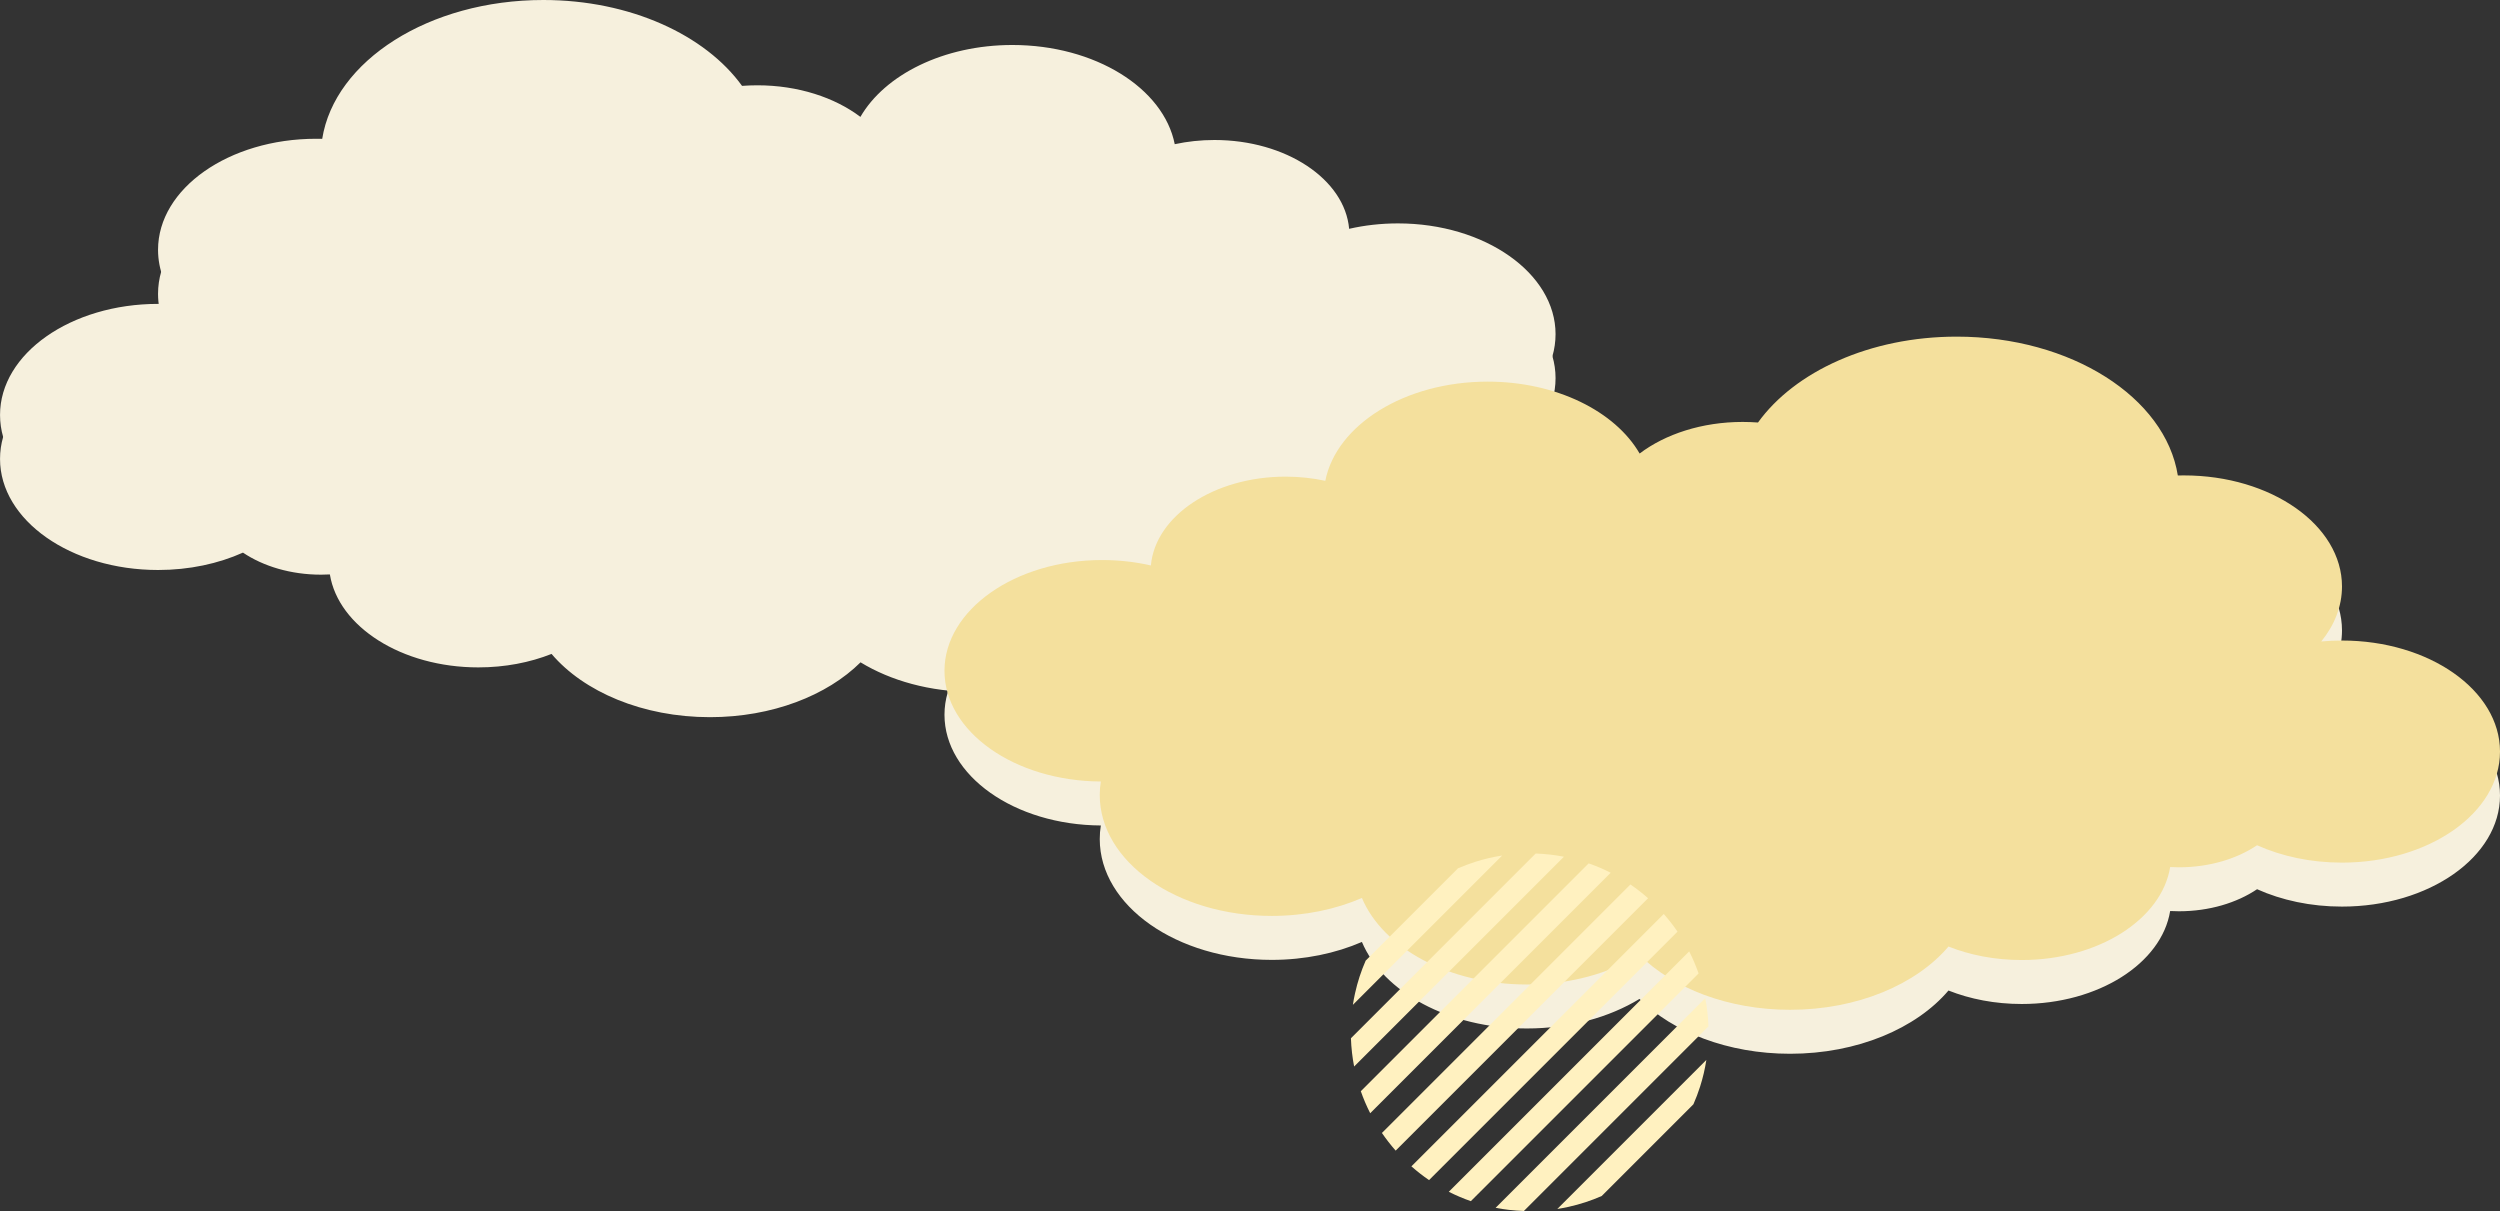
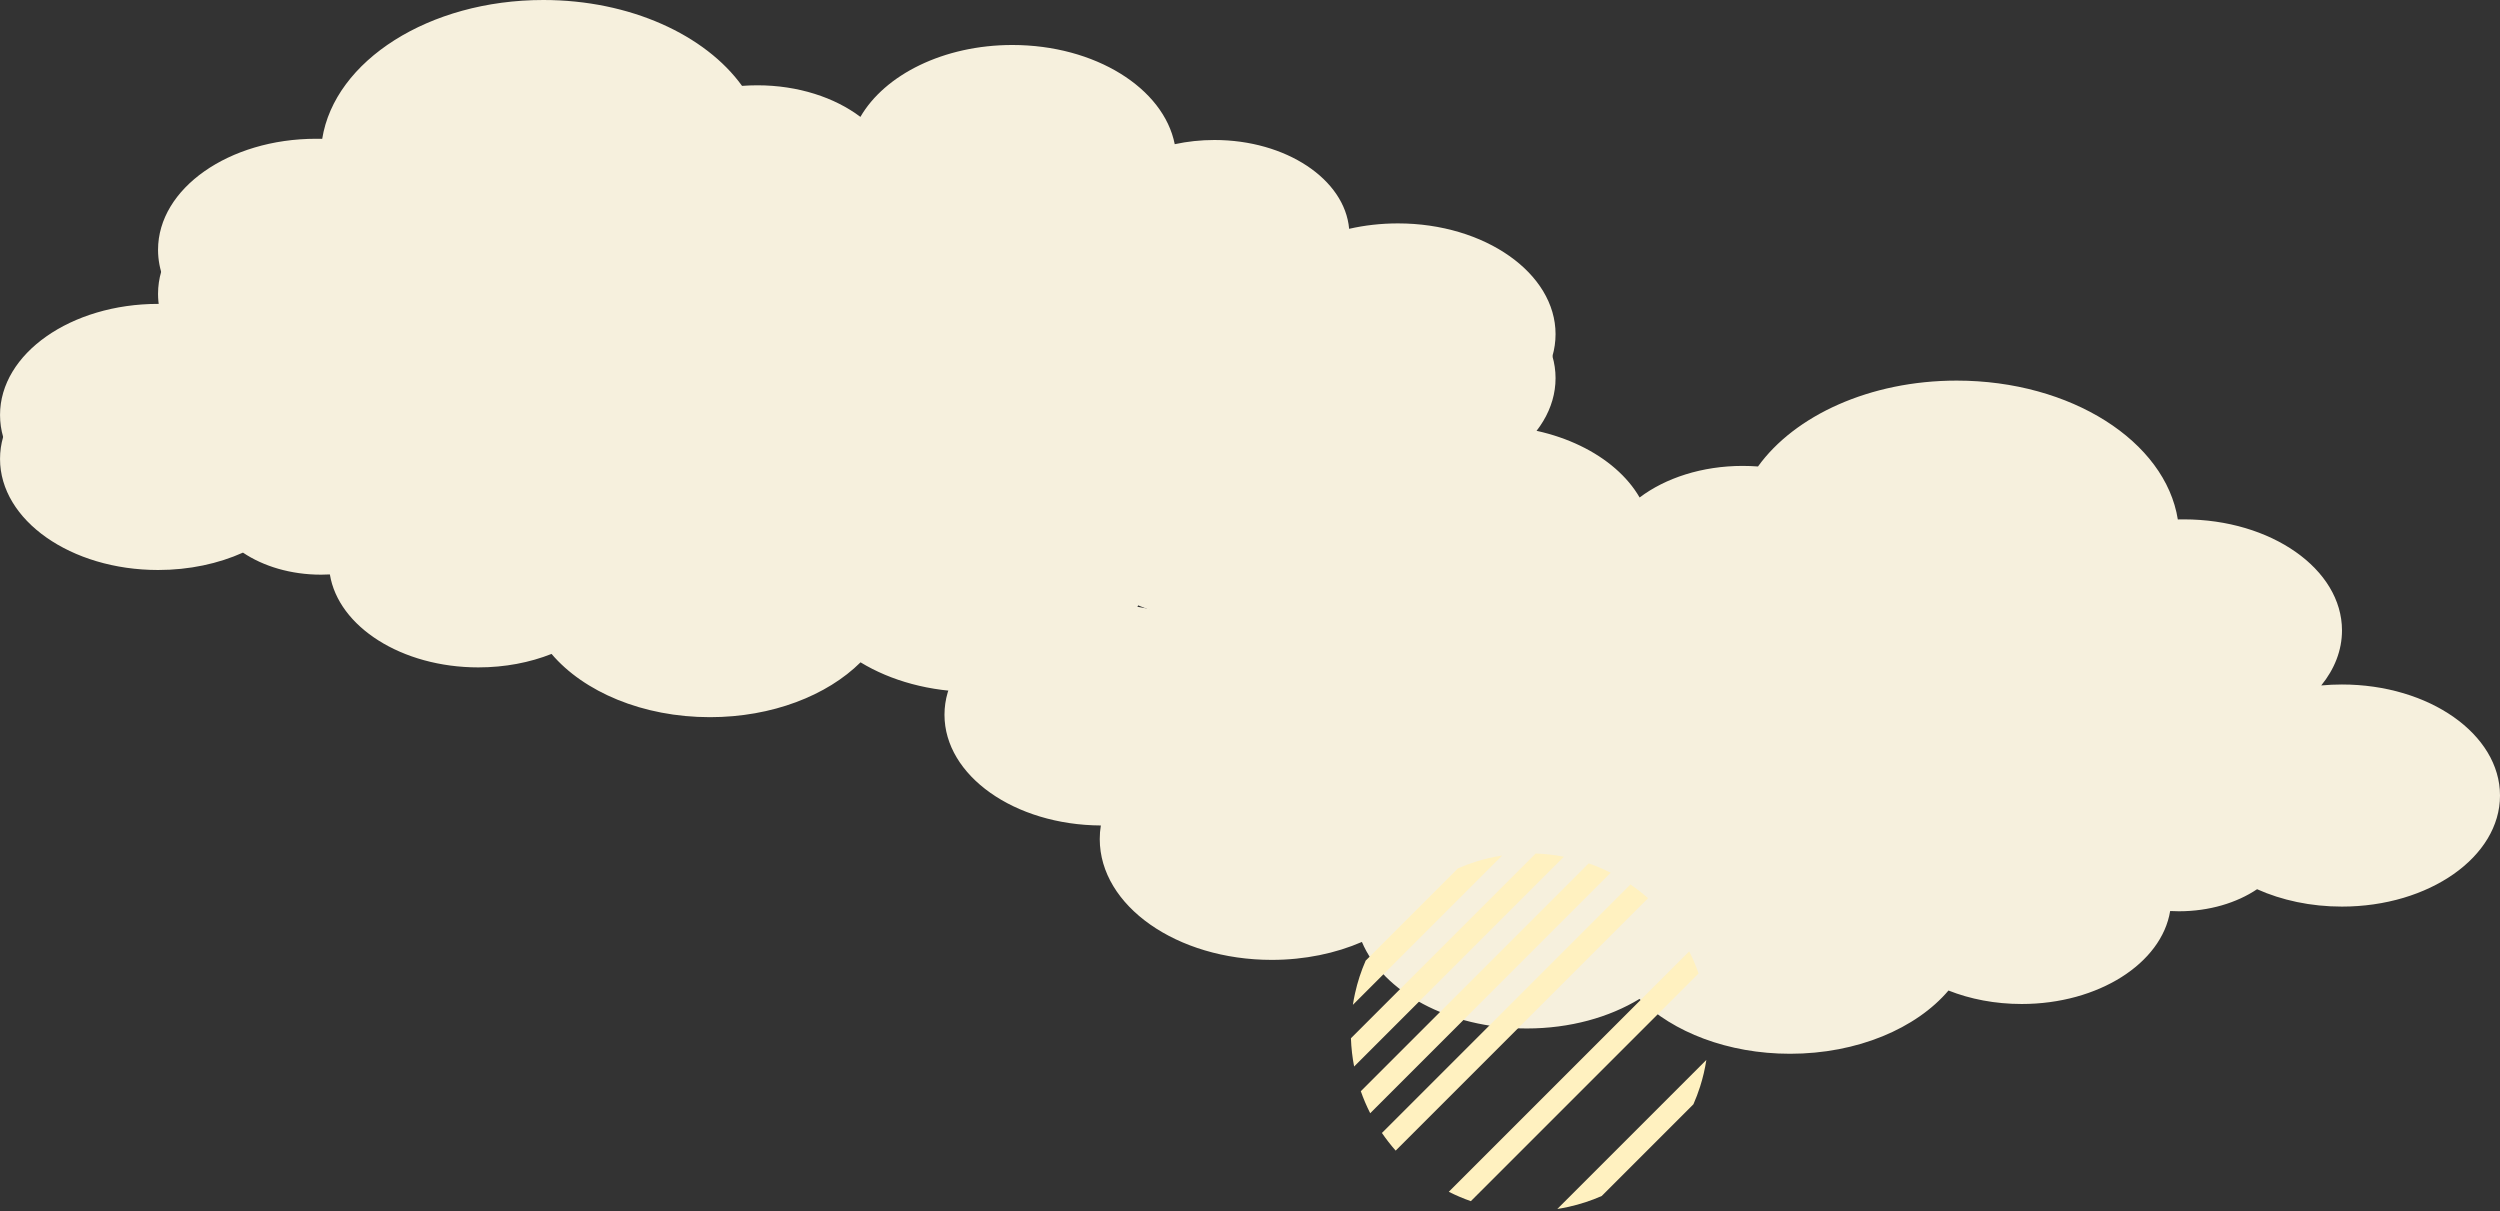
<svg xmlns="http://www.w3.org/2000/svg" viewBox="0 0 710.71 344.28">
  <rect x="0" y="0" width="710.71" height="344.28" fill="#333333" stroke="none" />
  <defs>
    <style>.cls-1,.cls-2{fill:#f6f0dd;}.cls-1,.cls-2,.cls-3,.cls-4{stroke-width:0px;}.cls-1,.cls-2,.cls-4{fill-rule:evenodd;}.cls-2{mix-blend-mode:multiply;}.cls-3{fill:#fff1c0;}.cls-5{isolation:isolate;}.cls-4{fill:#f4e09d;}</style>
  </defs>
  <g class="cls-5">
    <g id="_レイヤー_2">
      <g id="_背景">
        <path class="cls-2" d="m499.75,132.64c10.43-14.49,31.82-24.44,56.5-24.44,32.52,0,59.34,17.28,62.87,39.47.57-.02,1.15-.02,1.73-.02,24.8,0,44.94,14.15,44.94,31.57,0,5.69-2.15,11.03-5.9,15.64,1.93-.18,3.89-.27,5.88-.27,24.8,0,44.94,14.15,44.94,31.57s-20.14,31.57-44.94,31.57c-8.87,0-17.15-1.81-24.12-4.94-5.77,3.88-13.6,6.27-22.21,6.27-.84,0-1.68-.02-2.5-.07-2.42,14.86-20.41,26.43-42.21,26.43-7.56,0-14.66-1.39-20.81-3.83-9.15,10.77-25.9,17.98-45.03,17.98-17.67,0-33.31-6.16-42.81-15.59-8.58,5.23-19.78,8.4-32.02,8.4-22.16,0-40.91-10.38-46.89-24.6-7.46,3.23-16.24,5.1-25.63,5.1-26.99,0-48.9-15.39-48.9-34.35,0-1.3.1-2.59.31-3.86-24.57-.13-44.45-14.19-44.45-31.48s20.08-31.48,44.8-31.48c4.84,0,9.51.54,13.88,1.54,1.25-14.08,17.93-25.25,38.29-25.25,3.93,0,7.72.42,11.29,1.19,3.15-15.92,22.63-28.2,46.16-28.2,19.53,0,36.27,8.46,43.2,20.44,7.3-5.52,17.72-8.98,29.29-8.98,1.47,0,2.92.06,4.34.16h0Z" />
        <path class="cls-2" d="m210.97,36.95c-10.43-14.49-31.82-24.44-56.5-24.44-32.52,0-59.34,17.28-62.87,39.47-.57-.02-1.15-.02-1.73-.02-24.8,0-44.94,14.15-44.94,31.57,0,5.69,2.15,11.03,5.9,15.64-1.93-.18-3.89-.27-5.88-.27-24.8,0-44.94,14.15-44.94,31.57s20.14,31.57,44.94,31.57c8.87,0,17.15-1.81,24.12-4.94,5.77,3.88,13.6,6.27,22.21,6.27.84,0,1.68-.02,2.5-.07,2.42,14.86,20.41,26.43,42.21,26.43,7.56,0,14.66-1.39,20.81-3.83,9.15,10.77,25.9,17.98,45.03,17.98,17.67,0,33.31-6.16,42.81-15.59,8.58,5.23,19.78,8.4,32.02,8.4,22.16,0,40.91-10.38,46.89-24.6,7.46,3.23,16.24,5.1,25.63,5.1,26.99,0,48.9-15.39,48.9-34.35,0-1.3-.1-2.59-.31-3.86,24.57-.13,44.45-14.19,44.45-31.48s-20.08-31.48-44.8-31.48c-4.84,0-9.51.54-13.88,1.54-1.25-14.08-17.93-25.25-38.29-25.25-3.93,0-7.72.42-11.29,1.19-3.15-15.92-22.63-28.2-46.16-28.2-19.53,0-36.27,8.46-43.2,20.44-7.3-5.52-17.72-8.98-29.29-8.98-1.47,0-2.92.06-4.34.16h0Z" />
        <path class="cls-1" d="m210.97,24.44C200.54,9.95,179.14,0,154.47,0c-32.52,0-59.34,17.28-62.87,39.47-.57-.02-1.15-.02-1.73-.02-24.8,0-44.94,14.15-44.94,31.57,0,5.69,2.15,11.03,5.9,15.64-1.93-.18-3.89-.27-5.88-.27-24.8,0-44.94,14.15-44.94,31.57s20.14,31.57,44.94,31.57c8.87,0,17.15-1.81,24.12-4.94,5.77,3.88,13.6,6.27,22.21,6.27.84,0,1.68-.02,2.5-.07,2.42,14.86,20.41,26.43,42.21,26.43,7.56,0,14.66-1.39,20.81-3.83,9.15,10.77,25.9,17.98,45.03,17.98,17.67,0,33.31-6.16,42.81-15.59,8.58,5.23,19.78,8.4,32.02,8.4,22.16,0,40.91-10.38,46.89-24.6,7.46,3.23,16.24,5.1,25.63,5.1,26.99,0,48.9-15.39,48.9-34.35,0-1.3-.1-2.59-.31-3.86,24.57-.13,44.45-14.19,44.45-31.48s-20.08-31.48-44.8-31.48c-4.84,0-9.51.54-13.88,1.54-1.25-14.08-17.93-25.25-38.29-25.25-3.93,0-7.72.42-11.29,1.19-3.15-15.92-22.63-28.2-46.16-28.2-19.53,0-36.27,8.46-43.2,20.44-7.3-5.52-17.72-8.98-29.29-8.98-1.47,0-2.92.06-4.34.16h0Z" />
-         <path class="cls-4" d="m499.75,120.14c10.43-14.49,31.82-24.44,56.5-24.44,32.52,0,59.34,17.28,62.87,39.47.57-.02,1.15-.02,1.73-.02,24.8,0,44.94,14.15,44.94,31.57,0,5.69-2.15,11.03-5.9,15.64,1.93-.18,3.89-.27,5.88-.27,24.8,0,44.94,14.15,44.94,31.57s-20.14,31.57-44.94,31.57c-8.87,0-17.15-1.81-24.12-4.94-5.77,3.88-13.6,6.27-22.21,6.27-.84,0-1.68-.02-2.5-.07-2.42,14.86-20.41,26.43-42.21,26.43-7.56,0-14.66-1.39-20.81-3.83-9.15,10.77-25.9,17.98-45.03,17.98-17.67,0-33.31-6.16-42.81-15.59-8.58,5.23-19.78,8.4-32.02,8.4-22.16,0-40.91-10.38-46.89-24.6-7.46,3.23-16.24,5.1-25.63,5.1-26.99,0-48.9-15.39-48.9-34.35,0-1.3.1-2.59.31-3.86-24.57-.13-44.45-14.19-44.45-31.48s20.08-31.48,44.8-31.48c4.84,0,9.51.54,13.88,1.54,1.25-14.08,17.93-25.25,38.29-25.25,3.93,0,7.72.42,11.29,1.19,3.15-15.92,22.63-28.2,46.16-28.2,19.53,0,36.27,8.46,43.2,20.44,7.3-5.52,17.72-8.98,29.29-8.98,1.47,0,2.92.06,4.34.16h0Z" />
        <path class="cls-3" d="m483.3,308.94c.8-2.5,1.39-5.05,1.79-7.62l-4.71,4.71-8.93,8.93-8.93,8.93-8.93,8.93-8.93,8.93-1.94,1.94c1.09-.17,2.18-.37,3.26-.62,3.19-.71,6.32-1.73,9.35-3.06l2.73-2.73,8.93-8.93,8.93-8.93,5.49-5.49c.72-1.64,1.35-3.3,1.89-4.99Z" />
-         <path class="cls-3" d="m480.38,288.16l-8.93,8.93-8.93,8.93-8.93,8.93-8.93,8.93-8.93,8.93-8.93,8.93-1.62,1.62c1.27.25,2.55.44,3.84.59,1.4.16,2.8.26,4.2.31l6.99-6.99,8.93-8.93,8.93-8.93,8.93-8.93,8.93-8.93,8.93-8.93.82-.82c-.09-2.69-.38-5.38-.9-8.04l-4.39,4.39Z" />
        <path class="cls-3" d="m471.45,279.22l-8.93,8.93-8.93,8.93-8.93,8.93-8.93,8.93-8.93,8.93-8.93,8.93-6,6c2.04,1.03,4.13,1.92,6.27,2.67l4.2-4.2,8.93-8.93,8.93-8.93,8.93-8.93,8.93-8.93,8.93-8.93,8.93-8.93,6.96-6.96c-.74-2.13-1.63-4.23-2.67-6.27l-8.76,8.76Z" />
-         <path class="cls-3" d="m471.45,261.36l-8.93,8.93-8.93,8.93-8.93,8.93-8.93,8.93-8.93,8.93-8.93,8.93-8.93,8.93-7.7,7.7c1.61,1.42,3.29,2.73,5.02,3.91l7.14-7.14,8.93-8.93,8.93-8.93,8.93-8.93,8.93-8.93,8.93-8.93,8.93-8.93,8.93-8.93.98-.98c-1.18-1.74-2.49-3.41-3.91-5.02l-1.53,1.53Z" />
        <path class="cls-3" d="m462.52,252.42l-8.93,8.93-8.93,8.93-8.93,8.93-8.93,8.93-8.93,8.93-8.93,8.93-8.93,8.93-7.15,7.15c1.19,1.73,2.49,3.41,3.91,5.02l7.7-7.7,8.93-8.93,8.93-8.93,8.93-8.93,8.93-8.93,8.93-8.93,8.93-8.93,8.93-8.93,1.54-1.54c-1.61-1.42-3.29-2.73-5.02-3.91l-.98.98Z" />
        <path class="cls-3" d="m444.65,252.42l-8.93,8.93-8.93,8.93-8.93,8.93-8.93,8.93-8.93,8.93-8.93,8.93-4.21,4.21c.74,2.13,1.64,4.22,2.67,6.26l6.01-6.01,8.93-8.93,8.93-8.93,8.93-8.93,8.93-8.93,8.93-8.93,8.93-8.93,8.77-8.77c-2.04-1.04-4.13-1.93-6.26-2.67l-6.98,6.98Z" />
-         <path class="cls-3" d="m435.72,243.49l-8.93,8.93-8.93,8.93-8.93,8.93-8.93,8.93-8.93,8.93-7.02,7.02c.05,1.38.15,2.76.31,4.14.15,1.3.35,2.6.6,3.89l1.65-1.65,8.93-8.93,8.93-8.93,8.93-8.93,8.93-8.93,8.93-8.93,8.93-8.93,4.41-4.41c-2.65-.52-5.34-.81-8.03-.91l-.85.85Z" />
+         <path class="cls-3" d="m435.72,243.49l-8.93,8.93-8.93,8.93-8.93,8.93-8.93,8.93-8.93,8.93-7.02,7.02c.05,1.38.15,2.76.31,4.14.15,1.3.35,2.6.6,3.89l1.65-1.65,8.93-8.93,8.93-8.93,8.93-8.93,8.93-8.93,8.93-8.93,8.93-8.93,4.41-4.41c-2.65-.52-5.34-.81-8.03-.91Z" />
        <path class="cls-3" d="m414.49,246.84l-5.58,5.58-8.93,8.93-8.93,8.93-2.81,2.81c-1.31,2.99-2.31,6.08-3.01,9.23-.25,1.11-.46,2.22-.63,3.34l1.98-1.98,8.93-8.93,8.93-8.93,8.93-8.93,8.93-8.93,4.75-4.75c-2.6.4-5.17,1-7.7,1.81-1.65.53-3.28,1.14-4.87,1.83Z" />
      </g>
    </g>
  </g>
</svg>